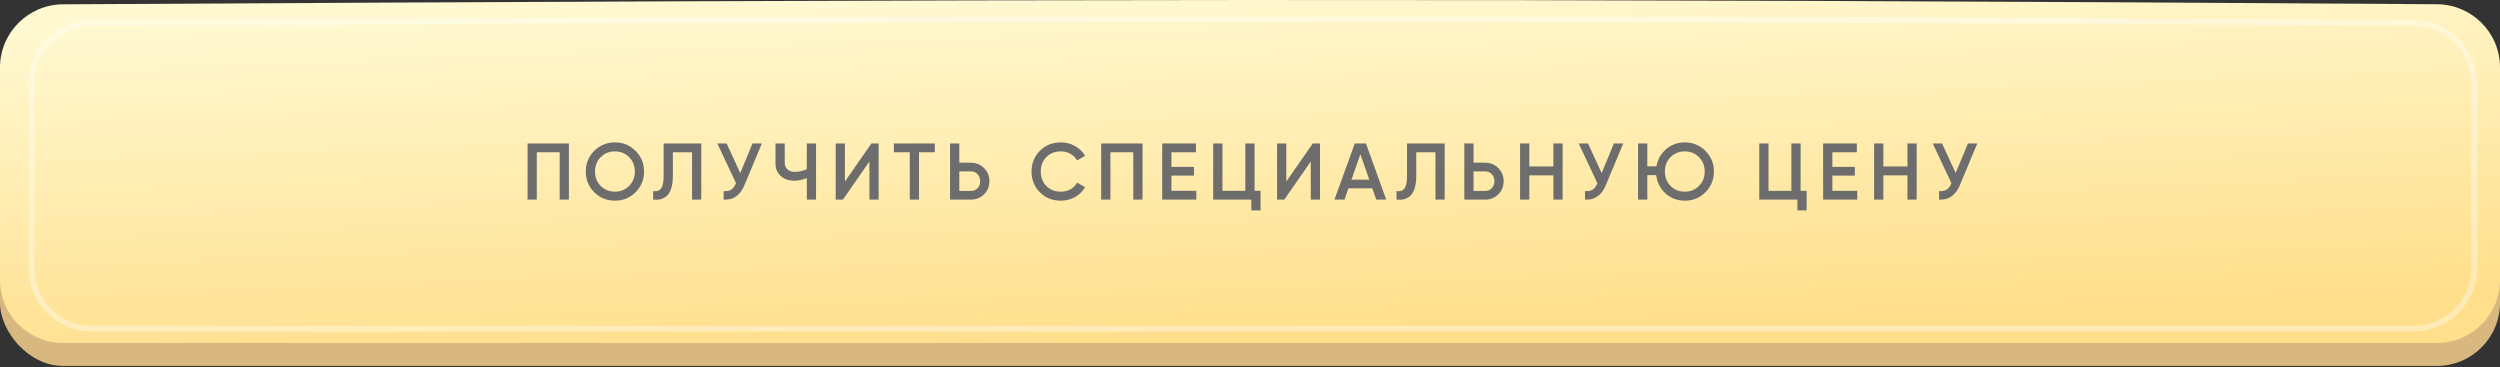
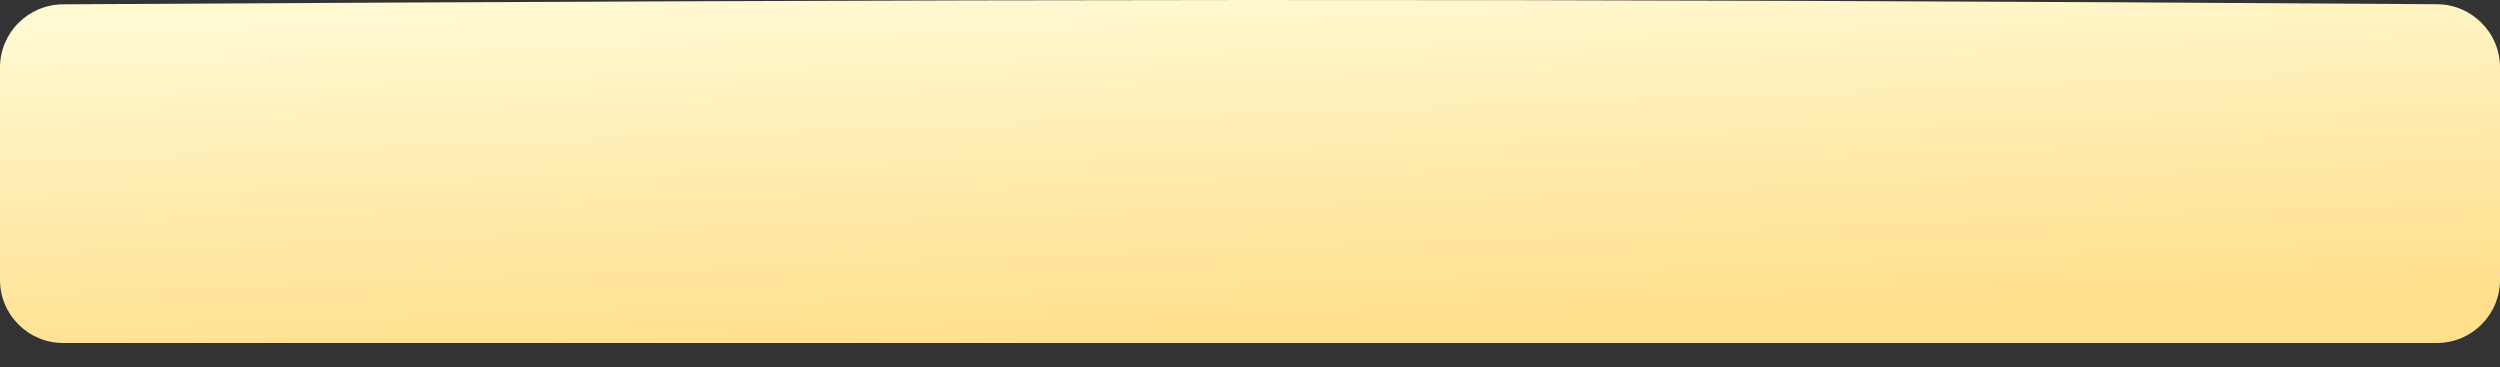
<svg xmlns="http://www.w3.org/2000/svg" width="436" height="64" viewBox="0 0 436 64" fill="none">
  <rect x="0" y="0" width="436" height="64" fill="#333333" stroke="none" />
-   <rect y="4.815" width="436" height="59" rx="11" fill="#D8B87F" />
  <path d="M0 11.753C0 5.702 4.93 0.787 10.981 0.753C169.584 -0.135 263.949 -0.356 425.031 0.739C431.076 0.78 436 5.693 436 11.738V48.815C436 54.89 431.075 59.815 425 59.815H11C4.925 59.815 0 54.89 0 48.815V11.753Z" fill="url(#paint0_linear_87_157)" />
-   <path d="M5.5 14.506C5.5 8.731 10.206 4.037 15.985 4.006C171.1 3.191 263.488 2.989 421.025 3.993C426.8 4.03 431.5 8.723 431.5 14.492V46.815C431.5 52.614 426.799 57.315 421 57.315H16C10.201 57.315 5.5 52.614 5.5 46.815V14.506Z" stroke="white" stroke-opacity="0.37" />
-   <path d="M99.216 25.015V34.815H97.606V26.555H93.616V34.815H92.006V25.015H99.216ZM110.84 33.527C109.86 34.507 108.661 34.997 107.242 34.997C105.823 34.997 104.619 34.507 103.63 33.527C102.65 32.538 102.16 31.334 102.16 29.915C102.16 28.496 102.65 27.297 103.63 26.317C104.619 25.328 105.823 24.833 107.242 24.833C108.661 24.833 109.86 25.328 110.84 26.317C111.829 27.297 112.324 28.496 112.324 29.915C112.324 31.334 111.829 32.538 110.84 33.527ZM104.764 32.435C105.436 33.098 106.262 33.429 107.242 33.429C108.222 33.429 109.043 33.098 109.706 32.435C110.378 31.763 110.714 30.923 110.714 29.915C110.714 28.907 110.378 28.072 109.706 27.409C109.043 26.737 108.222 26.401 107.242 26.401C106.262 26.401 105.436 26.737 104.764 27.409C104.101 28.072 103.77 28.907 103.77 29.915C103.77 30.923 104.101 31.763 104.764 32.435ZM113.904 34.815V33.331C114.52 33.415 114.977 33.266 115.276 32.883C115.584 32.5 115.738 31.768 115.738 30.685V25.015H122.304V34.815H120.694V26.555H117.348V30.657C117.348 31.516 117.255 32.239 117.068 32.827C116.891 33.415 116.634 33.858 116.298 34.157C115.962 34.446 115.598 34.642 115.206 34.745C114.823 34.838 114.389 34.862 113.904 34.815ZM131.245 25.015H132.869L129.831 32.295C129.084 34.078 127.875 34.918 126.205 34.815V33.317C126.755 33.373 127.199 33.289 127.535 33.065C127.88 32.841 128.155 32.468 128.361 31.945L125.099 25.015H126.723L129.103 30.181L131.245 25.015ZM140.706 25.015H142.316V34.815H140.706V31.049C140.025 31.357 139.306 31.511 138.55 31.511C137.57 31.511 136.772 31.24 136.156 30.699C135.55 30.148 135.246 29.42 135.246 28.515V25.015H136.856V28.347C136.856 28.851 137.01 29.248 137.318 29.537C137.626 29.826 138.046 29.971 138.578 29.971C139.353 29.971 140.062 29.812 140.706 29.495V25.015ZM151.625 34.815V28.165L147.005 34.815H145.745V25.015H147.355V31.665L151.975 25.015H153.235V34.815H151.625ZM163.032 25.015V26.555H160.274V34.815H158.664V26.555H155.892V25.015H163.032ZM169.304 28.375C170.228 28.375 170.998 28.688 171.614 29.313C172.24 29.929 172.552 30.69 172.552 31.595C172.552 32.51 172.24 33.275 171.614 33.891C170.998 34.507 170.228 34.815 169.304 34.815H165.692V25.015H167.302V28.375H169.304ZM169.304 33.303C169.78 33.303 170.172 33.144 170.48 32.827C170.788 32.5 170.942 32.09 170.942 31.595C170.942 31.1 170.788 30.694 170.48 30.377C170.172 30.05 169.78 29.887 169.304 29.887H167.302V33.303H169.304ZM185.024 34.997C183.55 34.997 182.327 34.512 181.356 33.541C180.386 32.561 179.9 31.352 179.9 29.915C179.9 28.478 180.386 27.274 181.356 26.303C182.327 25.323 183.55 24.833 185.024 24.833C185.911 24.833 186.728 25.043 187.474 25.463C188.23 25.883 188.818 26.452 189.238 27.171L187.838 27.983C187.577 27.498 187.194 27.115 186.69 26.835C186.196 26.546 185.64 26.401 185.024 26.401C183.979 26.401 183.13 26.732 182.476 27.395C181.832 28.058 181.51 28.898 181.51 29.915C181.51 30.932 181.832 31.772 182.476 32.435C183.13 33.098 183.979 33.429 185.024 33.429C185.64 33.429 186.2 33.289 186.704 33.009C187.208 32.72 187.586 32.332 187.838 31.847L189.238 32.645C188.828 33.364 188.244 33.938 187.488 34.367C186.742 34.787 185.92 34.997 185.024 34.997ZM199.256 25.015V34.815H197.646V26.555H193.656V34.815H192.046V25.015H199.256ZM204.3 33.275H208.64V34.815H202.69V25.015H208.57V26.555H204.3V29.103H208.22V30.629H204.3V33.275ZM218.794 33.275H219.844V36.691H218.234V34.815H211.584V25.015H213.194V33.275H217.184V25.015H218.794V33.275ZM228.6 34.815V28.165L223.98 34.815H222.72V25.015H224.33V31.665L228.95 25.015H230.21V34.815H228.6ZM240.021 34.815L239.335 32.841H235.163L234.477 34.815H232.727L236.283 25.015H238.215L241.757 34.815H240.021ZM235.695 31.329H238.803L237.249 26.905L235.695 31.329ZM243.551 34.815V33.331C244.167 33.415 244.624 33.266 244.923 32.883C245.231 32.5 245.385 31.768 245.385 30.685V25.015H251.951V34.815H250.341V26.555H246.995V30.657C246.995 31.516 246.902 32.239 246.715 32.827C246.538 33.415 246.281 33.858 245.945 34.157C245.609 34.446 245.245 34.642 244.853 34.745C244.47 34.838 244.036 34.862 243.551 34.815ZM258.988 28.375C259.912 28.375 260.682 28.688 261.298 29.313C261.923 29.929 262.236 30.69 262.236 31.595C262.236 32.51 261.923 33.275 261.298 33.891C260.682 34.507 259.912 34.815 258.988 34.815H255.376V25.015H256.986V28.375H258.988ZM258.988 33.303C259.464 33.303 259.856 33.144 260.164 32.827C260.472 32.5 260.626 32.09 260.626 31.595C260.626 31.1 260.472 30.694 260.164 30.377C259.856 30.05 259.464 29.887 258.988 29.887H256.986V33.303H258.988ZM270.913 25.015H272.523V34.815H270.913V30.573H266.713V34.815H265.103V25.015H266.713V29.033H270.913V25.015ZM281.468 25.015H283.092L280.054 32.295C279.308 34.078 278.099 34.918 276.428 34.815V33.317C276.979 33.373 277.422 33.289 277.758 33.065C278.104 32.841 278.379 32.468 278.584 31.945L275.322 25.015H276.946L279.326 30.181L281.468 25.015ZM293.828 24.833C295.247 24.833 296.446 25.328 297.426 26.317C298.415 27.297 298.91 28.496 298.91 29.915C298.91 31.334 298.415 32.538 297.426 33.527C296.446 34.507 295.247 34.997 293.828 34.997C292.531 34.997 291.411 34.577 290.468 33.737C289.535 32.888 288.993 31.824 288.844 30.545H287.29V34.815H285.68V25.015H287.29V29.005H288.886C289.091 27.801 289.651 26.807 290.566 26.023C291.49 25.23 292.577 24.833 293.828 24.833ZM291.35 32.435C292.022 33.098 292.848 33.429 293.828 33.429C294.808 33.429 295.629 33.098 296.292 32.435C296.964 31.763 297.3 30.923 297.3 29.915C297.3 28.907 296.964 28.072 296.292 27.409C295.629 26.737 294.808 26.401 293.828 26.401C292.839 26.401 292.013 26.732 291.35 27.395C290.687 28.058 290.356 28.898 290.356 29.915C290.356 30.923 290.687 31.763 291.35 32.435ZM314.027 33.275H315.077V36.691H313.467V34.815H306.817V25.015H308.427V33.275H312.417V25.015H314.027V33.275ZM319.563 33.275H323.903V34.815H317.953V25.015H323.833V26.555H319.563V29.103H323.483V30.629H319.563V33.275ZM332.657 25.015H334.267V34.815H332.657V30.573H328.457V34.815H326.847V25.015H328.457V29.033H332.657V25.015ZM343.212 25.015H344.836L341.798 32.295C341.052 34.078 339.843 34.918 338.172 34.815V33.317C338.723 33.373 339.166 33.289 339.502 33.065C339.848 32.841 340.123 32.468 340.328 31.945L337.066 25.015H338.69L341.07 30.181L343.212 25.015Z" fill="#6D6D6D" />
  <defs>
    <linearGradient id="paint0_linear_87_157" x1="175" y1="-1.87714e-06" x2="177.281" y2="59.856" gradientUnits="userSpaceOnUse">
      <stop stop-color="#FFF8D0" />
      <stop offset="1" stop-color="#FFDF8C" />
    </linearGradient>
  </defs>
</svg>